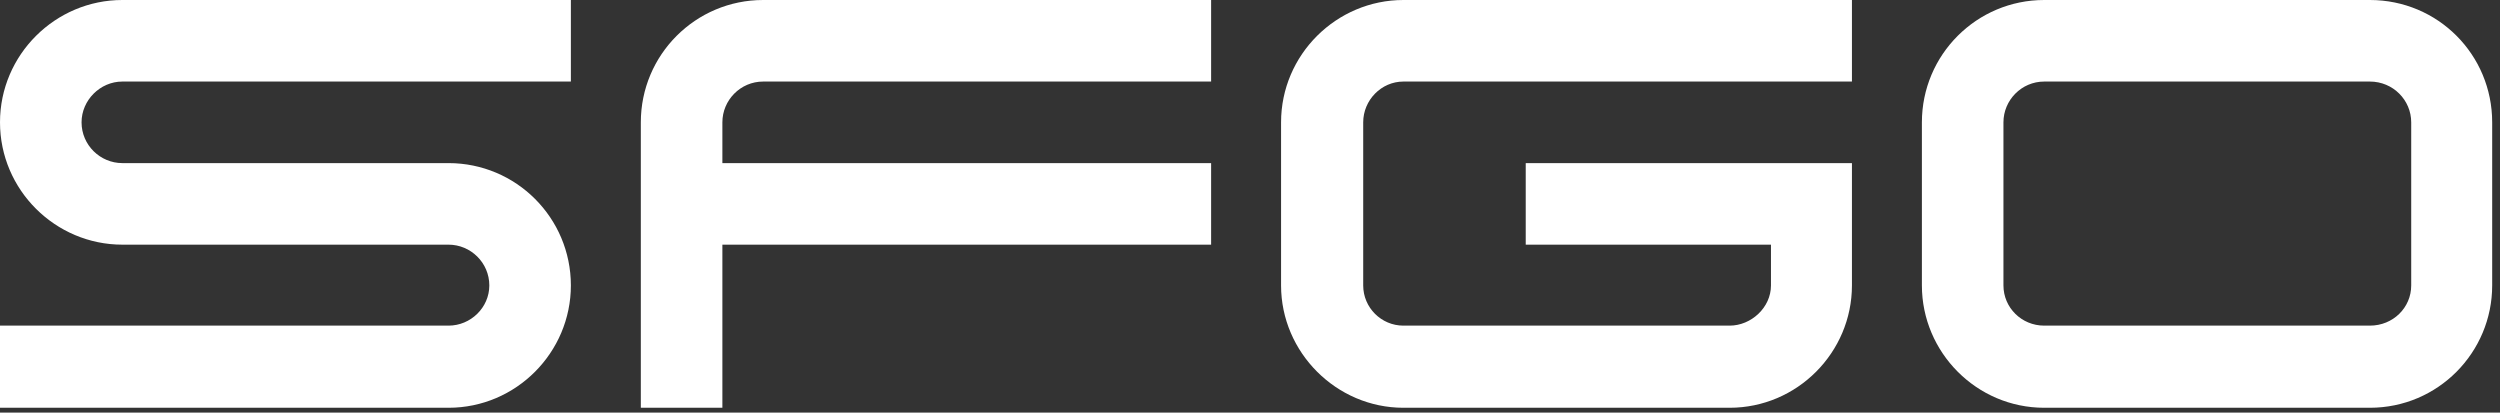
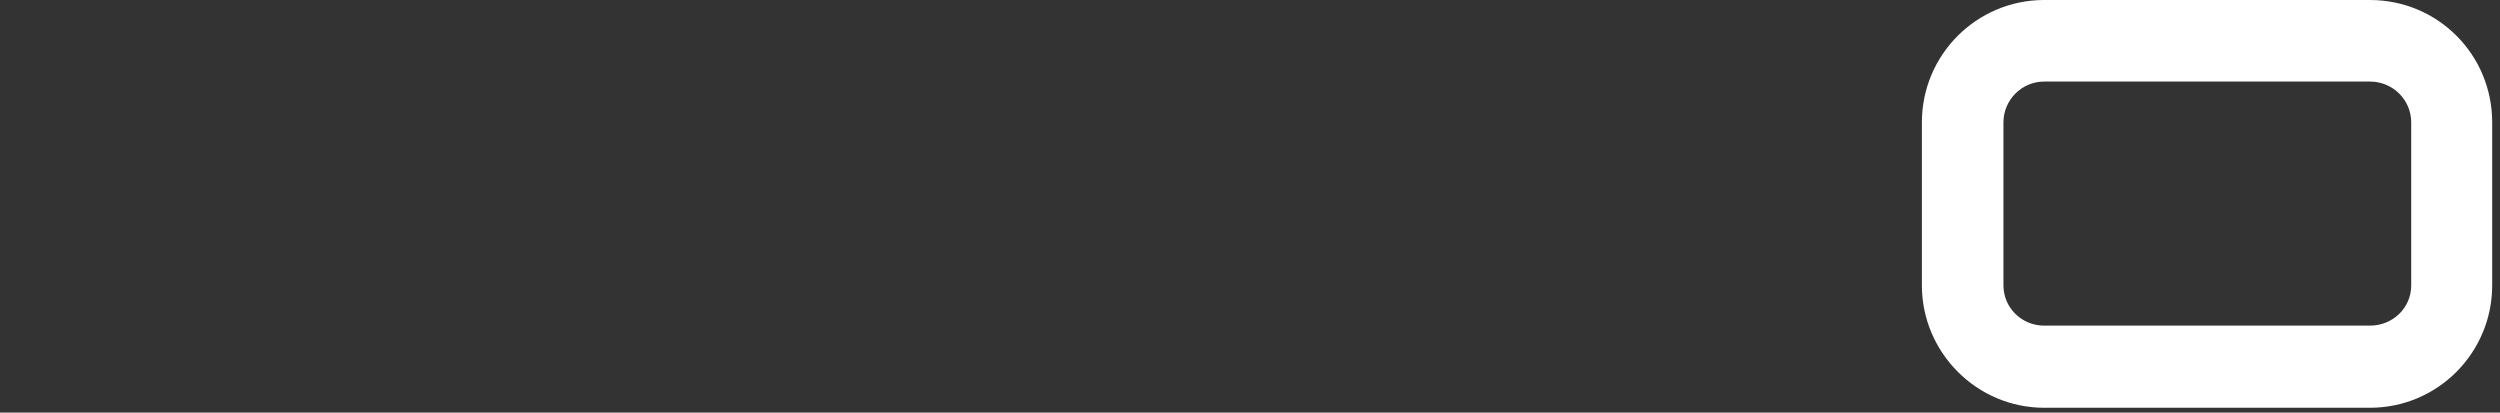
<svg xmlns="http://www.w3.org/2000/svg" width="103" height="17" viewBox="0 0 103 17" fill="none">
  <rect x="0" y="0" width="103" height="17" fill="#333333" stroke="none" />
  <path d="M102.678 11.76C102.678 14.52 100.446 16.8 97.638 16.8L84.222 16.8C81.438 16.8 79.182 14.52 79.182 11.76V5.04C79.182 2.256 81.438 0 84.222 0L97.638 0C100.446 0 102.678 2.256 102.678 5.04V11.76ZM82.542 11.76C82.542 12.672 83.286 13.416 84.222 13.416L97.638 13.416C98.598 13.416 99.342 12.672 99.342 11.76V5.04C99.342 4.128 98.598 3.36 97.638 3.36L84.222 3.36C83.286 3.36 82.542 4.128 82.542 5.04V11.76Z" fill="white" />
-   <path d="M52.78 5.04C52.78 2.256 55.06 0 57.82 0L76.3 0V3.36L57.82 3.36C56.908 3.36 56.164 4.128 56.164 5.04V11.76C56.164 12.672 56.908 13.416 57.82 13.416L71.26 13.416C72.148 13.416 72.964 12.672 72.964 11.76V10.08L62.86 10.08V6.72L76.3 6.72V11.76C76.3 14.52 74.044 16.8 71.26 16.8L57.82 16.8C55.06 16.8 52.78 14.52 52.78 11.76V5.04Z" fill="white" />
-   <path d="M26.402 5.04C26.402 2.256 28.658 0 31.442 0L49.898 0V3.36L31.442 3.36C30.506 3.36 29.762 4.128 29.762 5.04V6.72L49.898 6.72V10.08L29.762 10.08L29.762 16.8H26.402L26.402 5.04Z" fill="white" />
-   <path d="M5.04 3.36C4.128 3.36 3.36 4.128 3.36 5.04C3.36 5.976 4.128 6.72 5.04 6.72L18.48 6.72C21.264 6.72 23.52 8.976 23.52 11.76C23.52 14.52 21.264 16.8 18.48 16.8L0 16.8L0 13.416L18.48 13.416C19.392 13.416 20.16 12.672 20.16 11.76C20.16 10.824 19.392 10.08 18.48 10.08L5.04 10.08C2.28 10.08 0 7.824 0 5.04C0 2.256 2.28 0 5.04 0L23.52 0V3.36L5.04 3.36Z" fill="white" />
</svg>